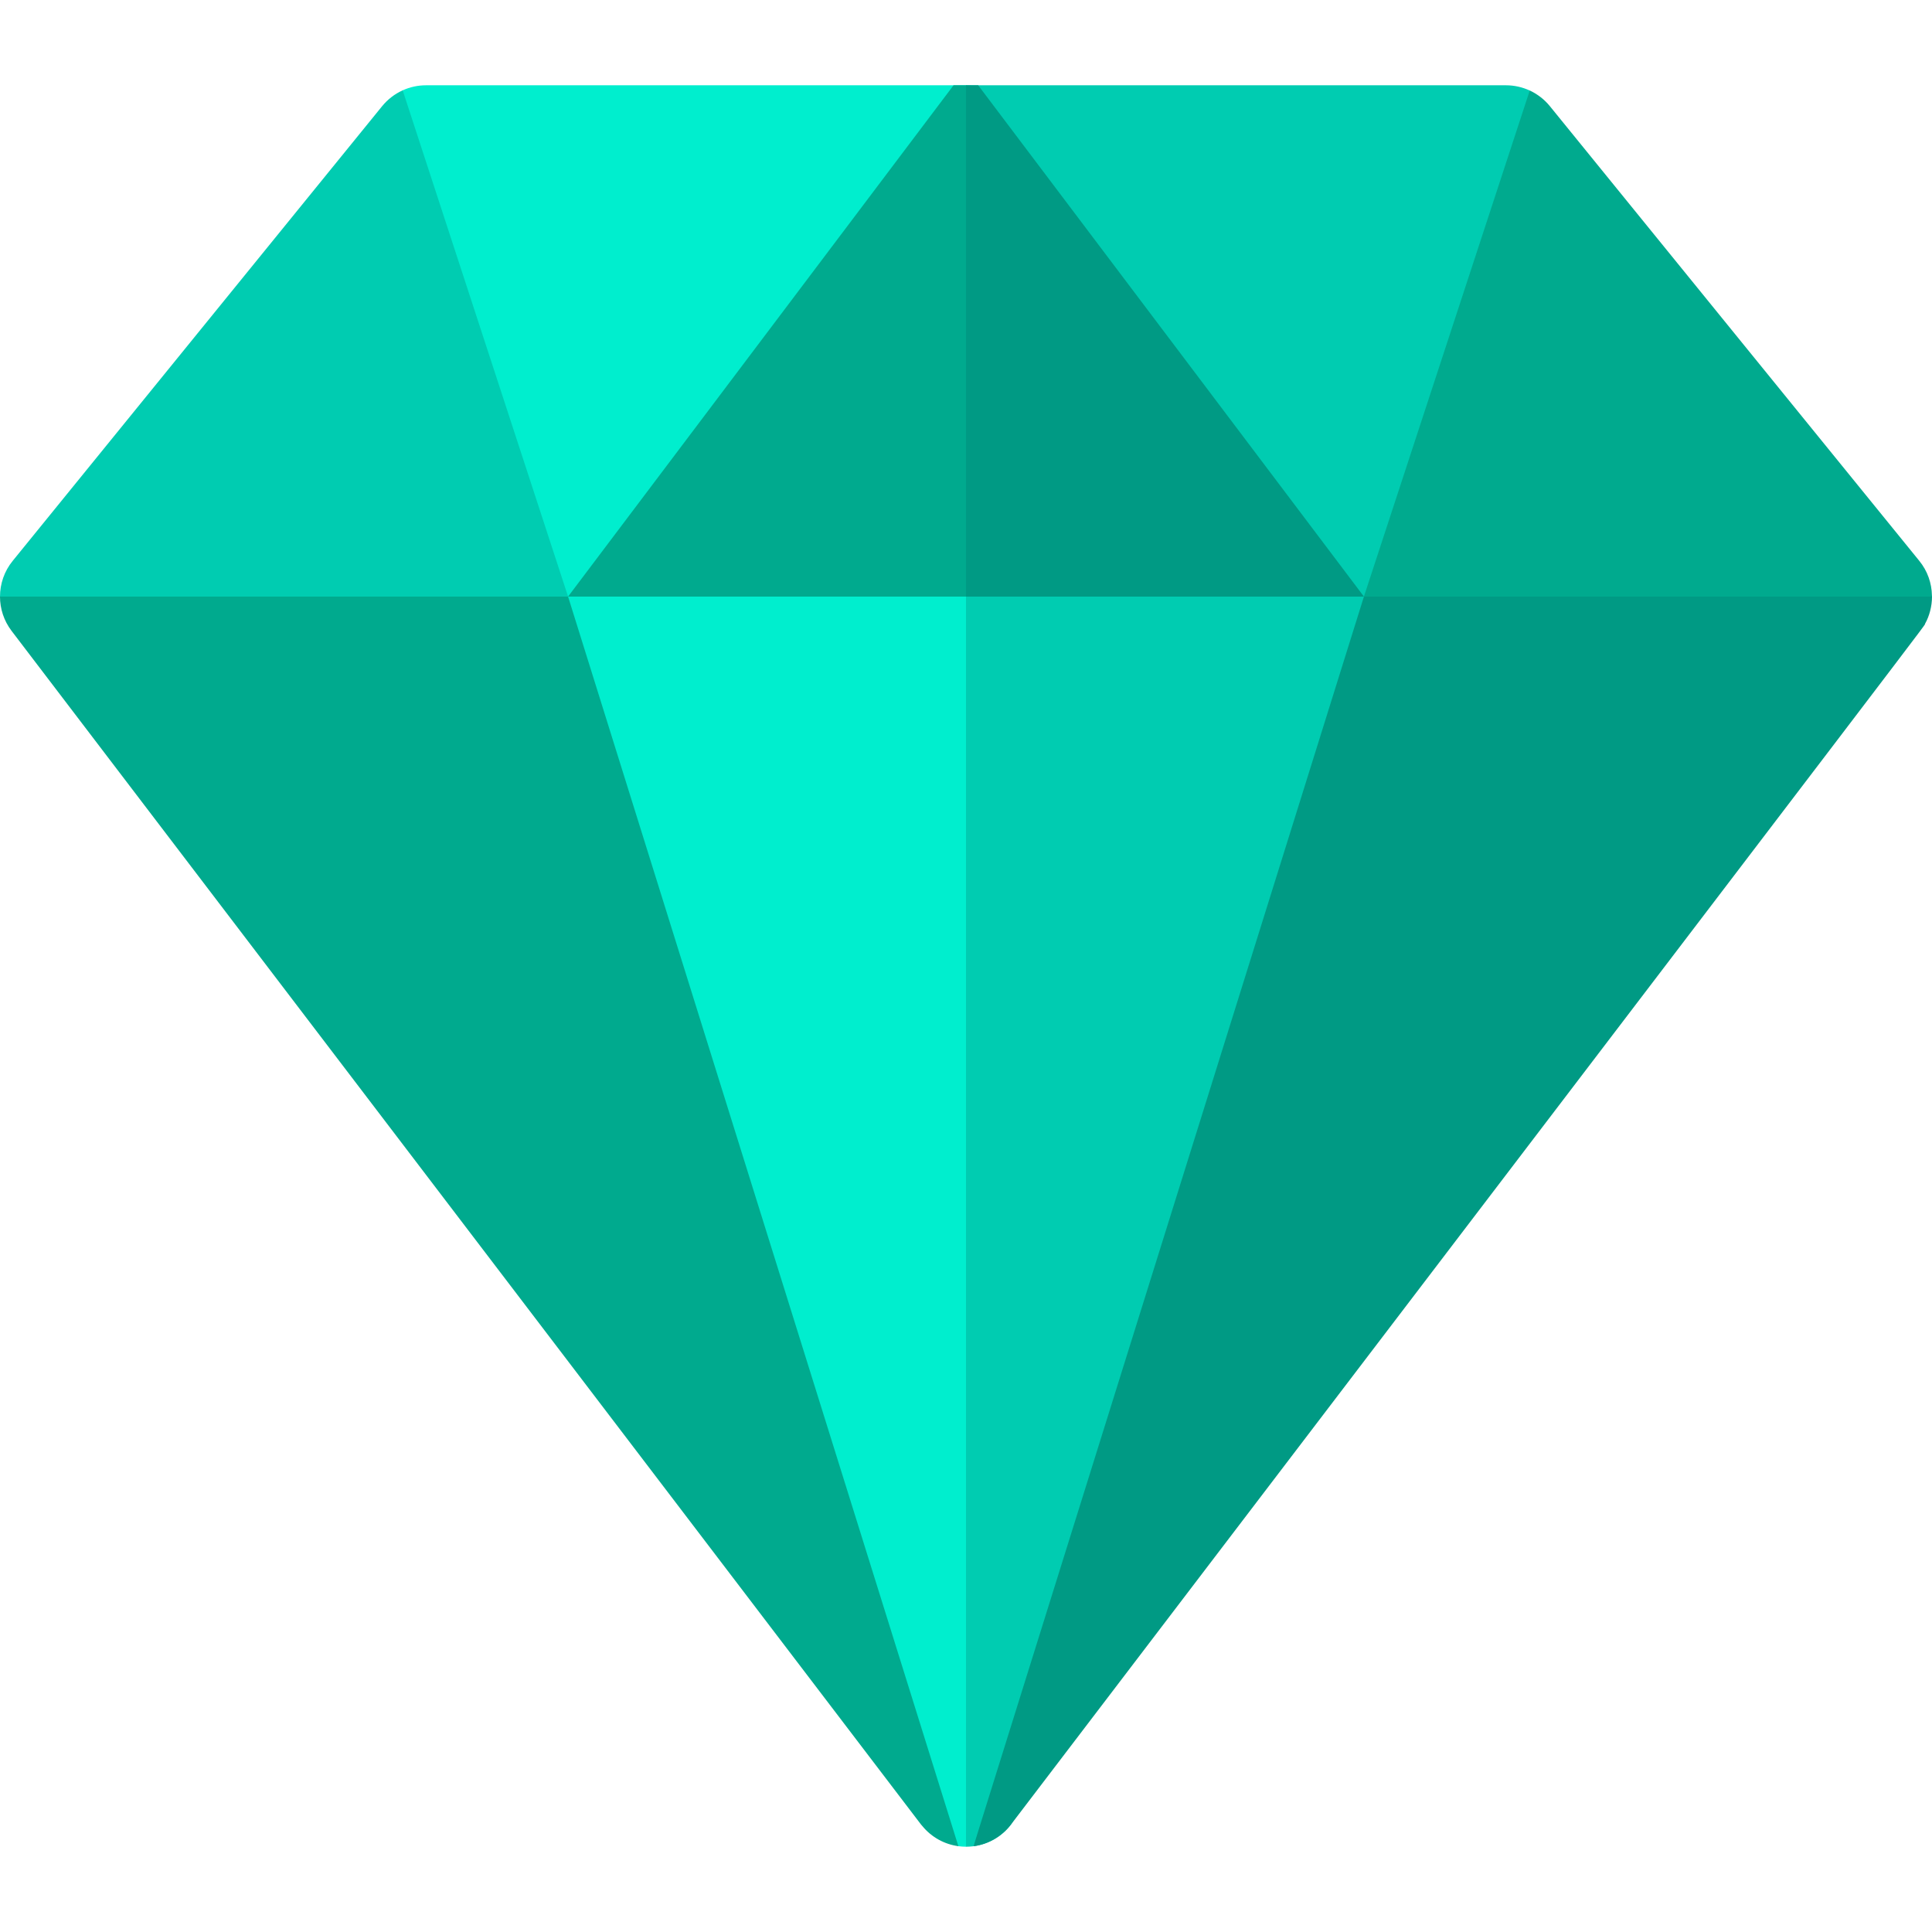
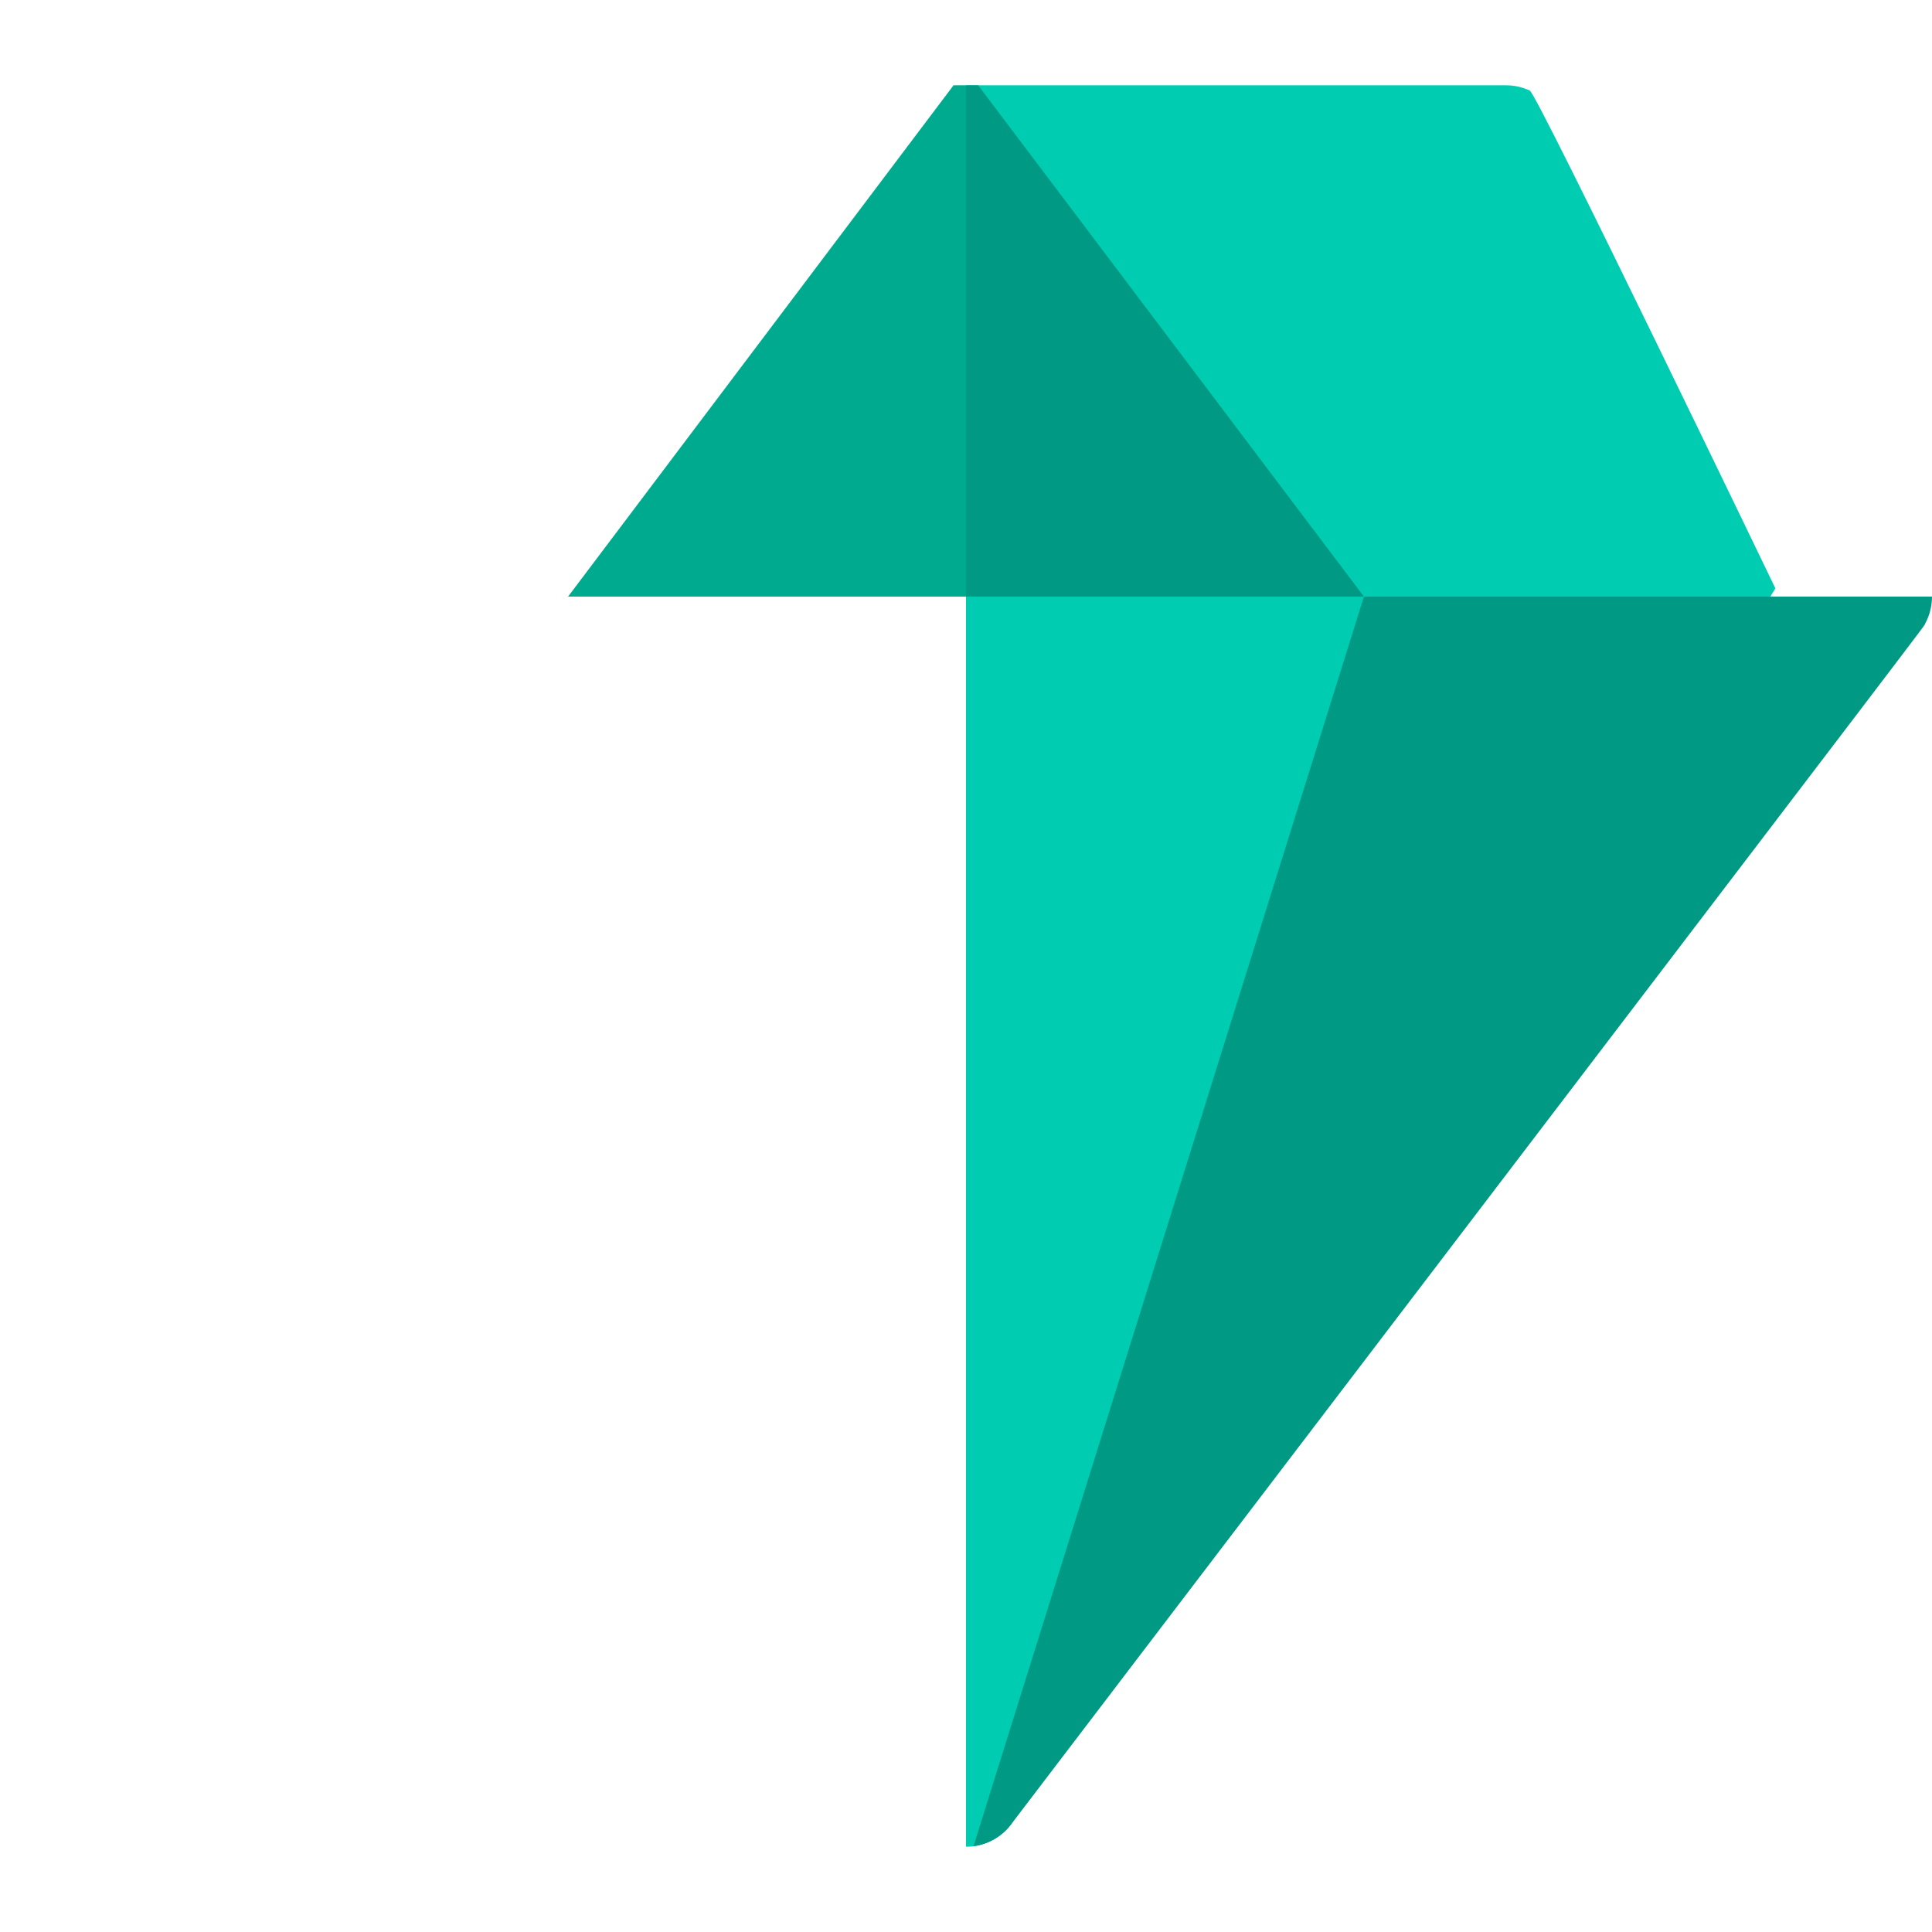
<svg xmlns="http://www.w3.org/2000/svg" id="Capa_1" enable-background="new 0 0 511.88 511.88" height="512" viewBox="0 0 511.88 511.88" width="512">
  <g>
-     <path d="m266.387 473.249c-3 3.93-10.447 16.036-10.447 16.036-.68 0-1.35-.05-2.02-.14-3.6-.49-31.703-59.045-31.703-59.045s-188.596-268.835-188.596-272.035c0-3.36 70.939-133.17 73.069-134.13 1.89-.86 3.98-1.34 6.19-1.34h143.06l143.298 11.93c2.2 0 86.532 123.54 86.532 123.54 4.37 5.37-219.383 315.184-219.383 315.184z" fill="#00eece" />
    <path d="m267.87 483.385c-3 3.93-7.47 5.9-11.93 5.9v-466.69h143.06c2.2 0 4.35.49 6.3 1.39h.01c2.04.95 65.077 131.902 65.077 131.902z" fill="#00ccb1" />
-     <path d="m150.51 158.065-69.74 21.822-80.77-21.822c0-3.36 1.12-6.71 3.36-9.46l97.88-120.47c1.46-1.79 3.32-3.24 5.45-4.2z" fill="#00ccb1" />
    <path d="m340.685 153.334-84.745 4.731h-105.43l102.13-135.47h3.3z" fill="#00aa8e" />
    <path d="m361.37 158.065h-105.43v-135.47h3.23z" fill="#009a84" />
-     <path d="m511.88 158.065-88.472 26.928-62.038-26.928 43.93-134.08h.01c2.04.95 3.87 2.35 5.33 4.15l97.88 120.47c2.19 2.69 3.28 5.92 3.34 9.14.01.1.02.21.02.32z" fill="#00aa8e" />
-     <path d="m253.92 489.145c-3.6-.49-7.06-2.29-9.58-5.38-.11-.11-.22-.24-.33-.38l-240.94-316.23c-2.05-2.69-3.07-5.89-3.07-9.09h150.51z" fill="#00aa8e" />
    <path d="m511.88 158.065c0 2.59-.713 5.197-1.8 7.12-1.079 1.887 17.365-22.488-242.21 318.2-2.43 3.19-6 5.24-9.9 5.77-.101 0-1.221 3.878 103.4-331.09h65.868z" fill="#009a84" />
  </g>
</svg>